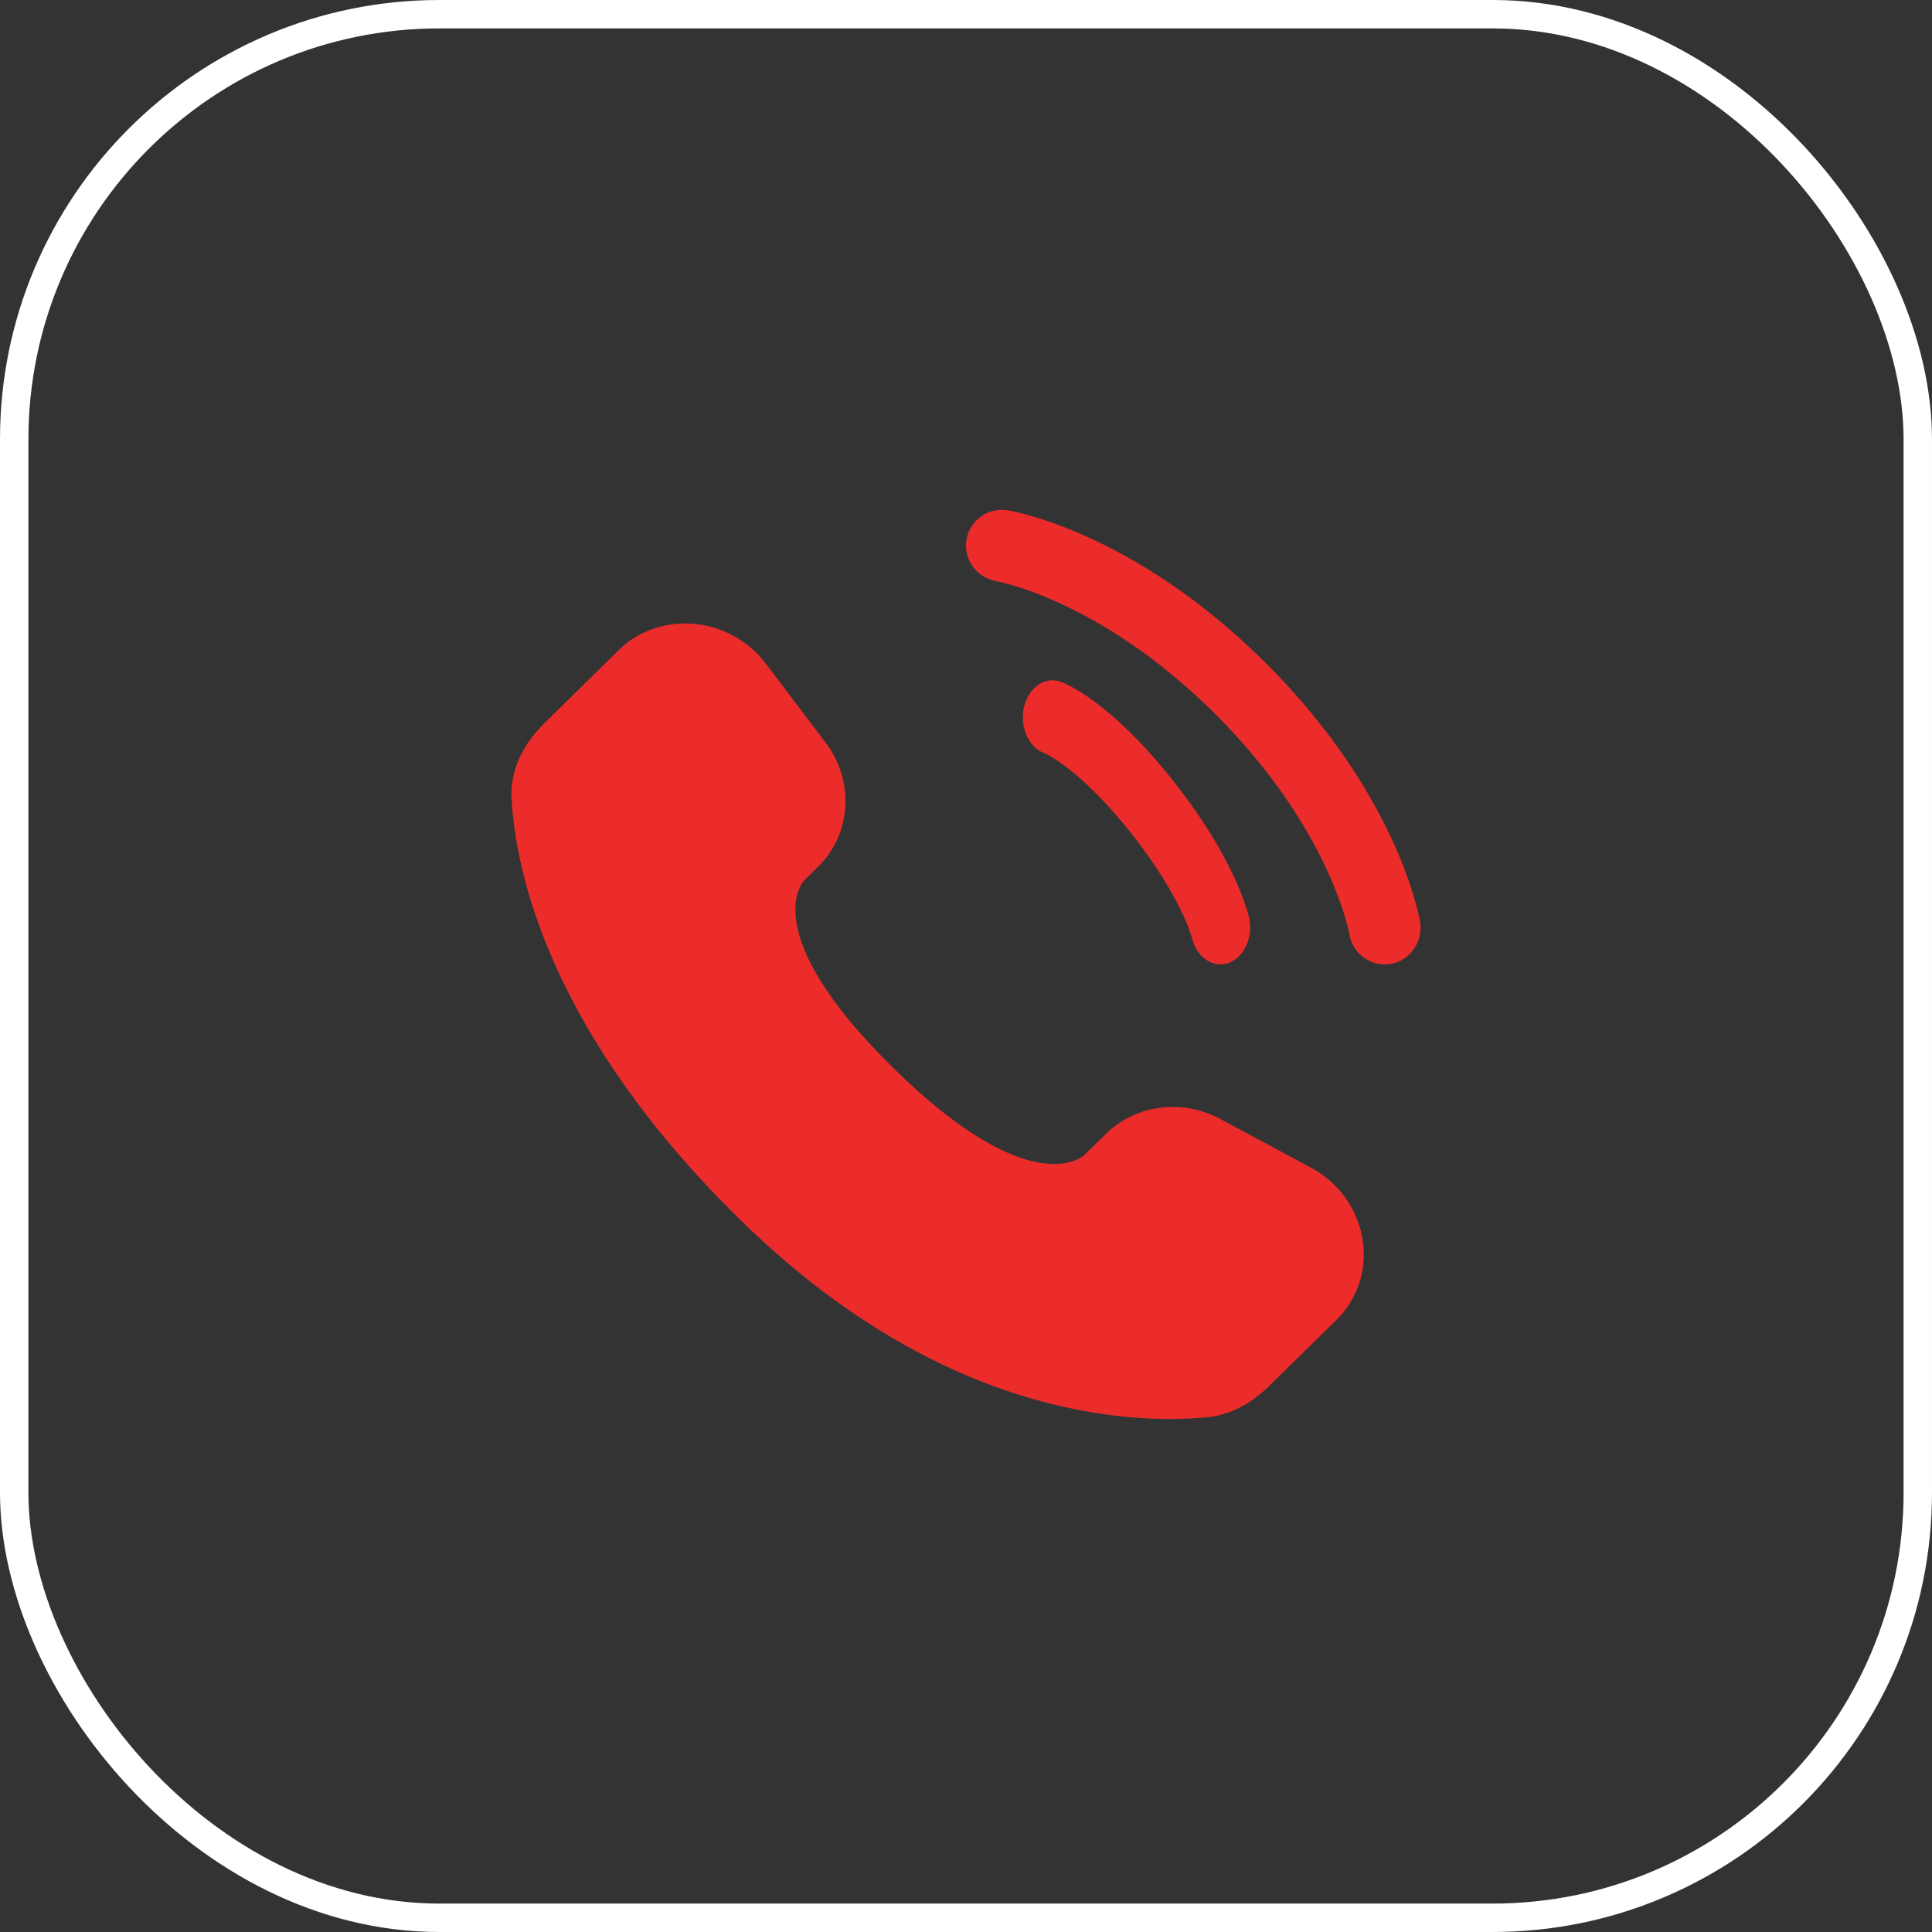
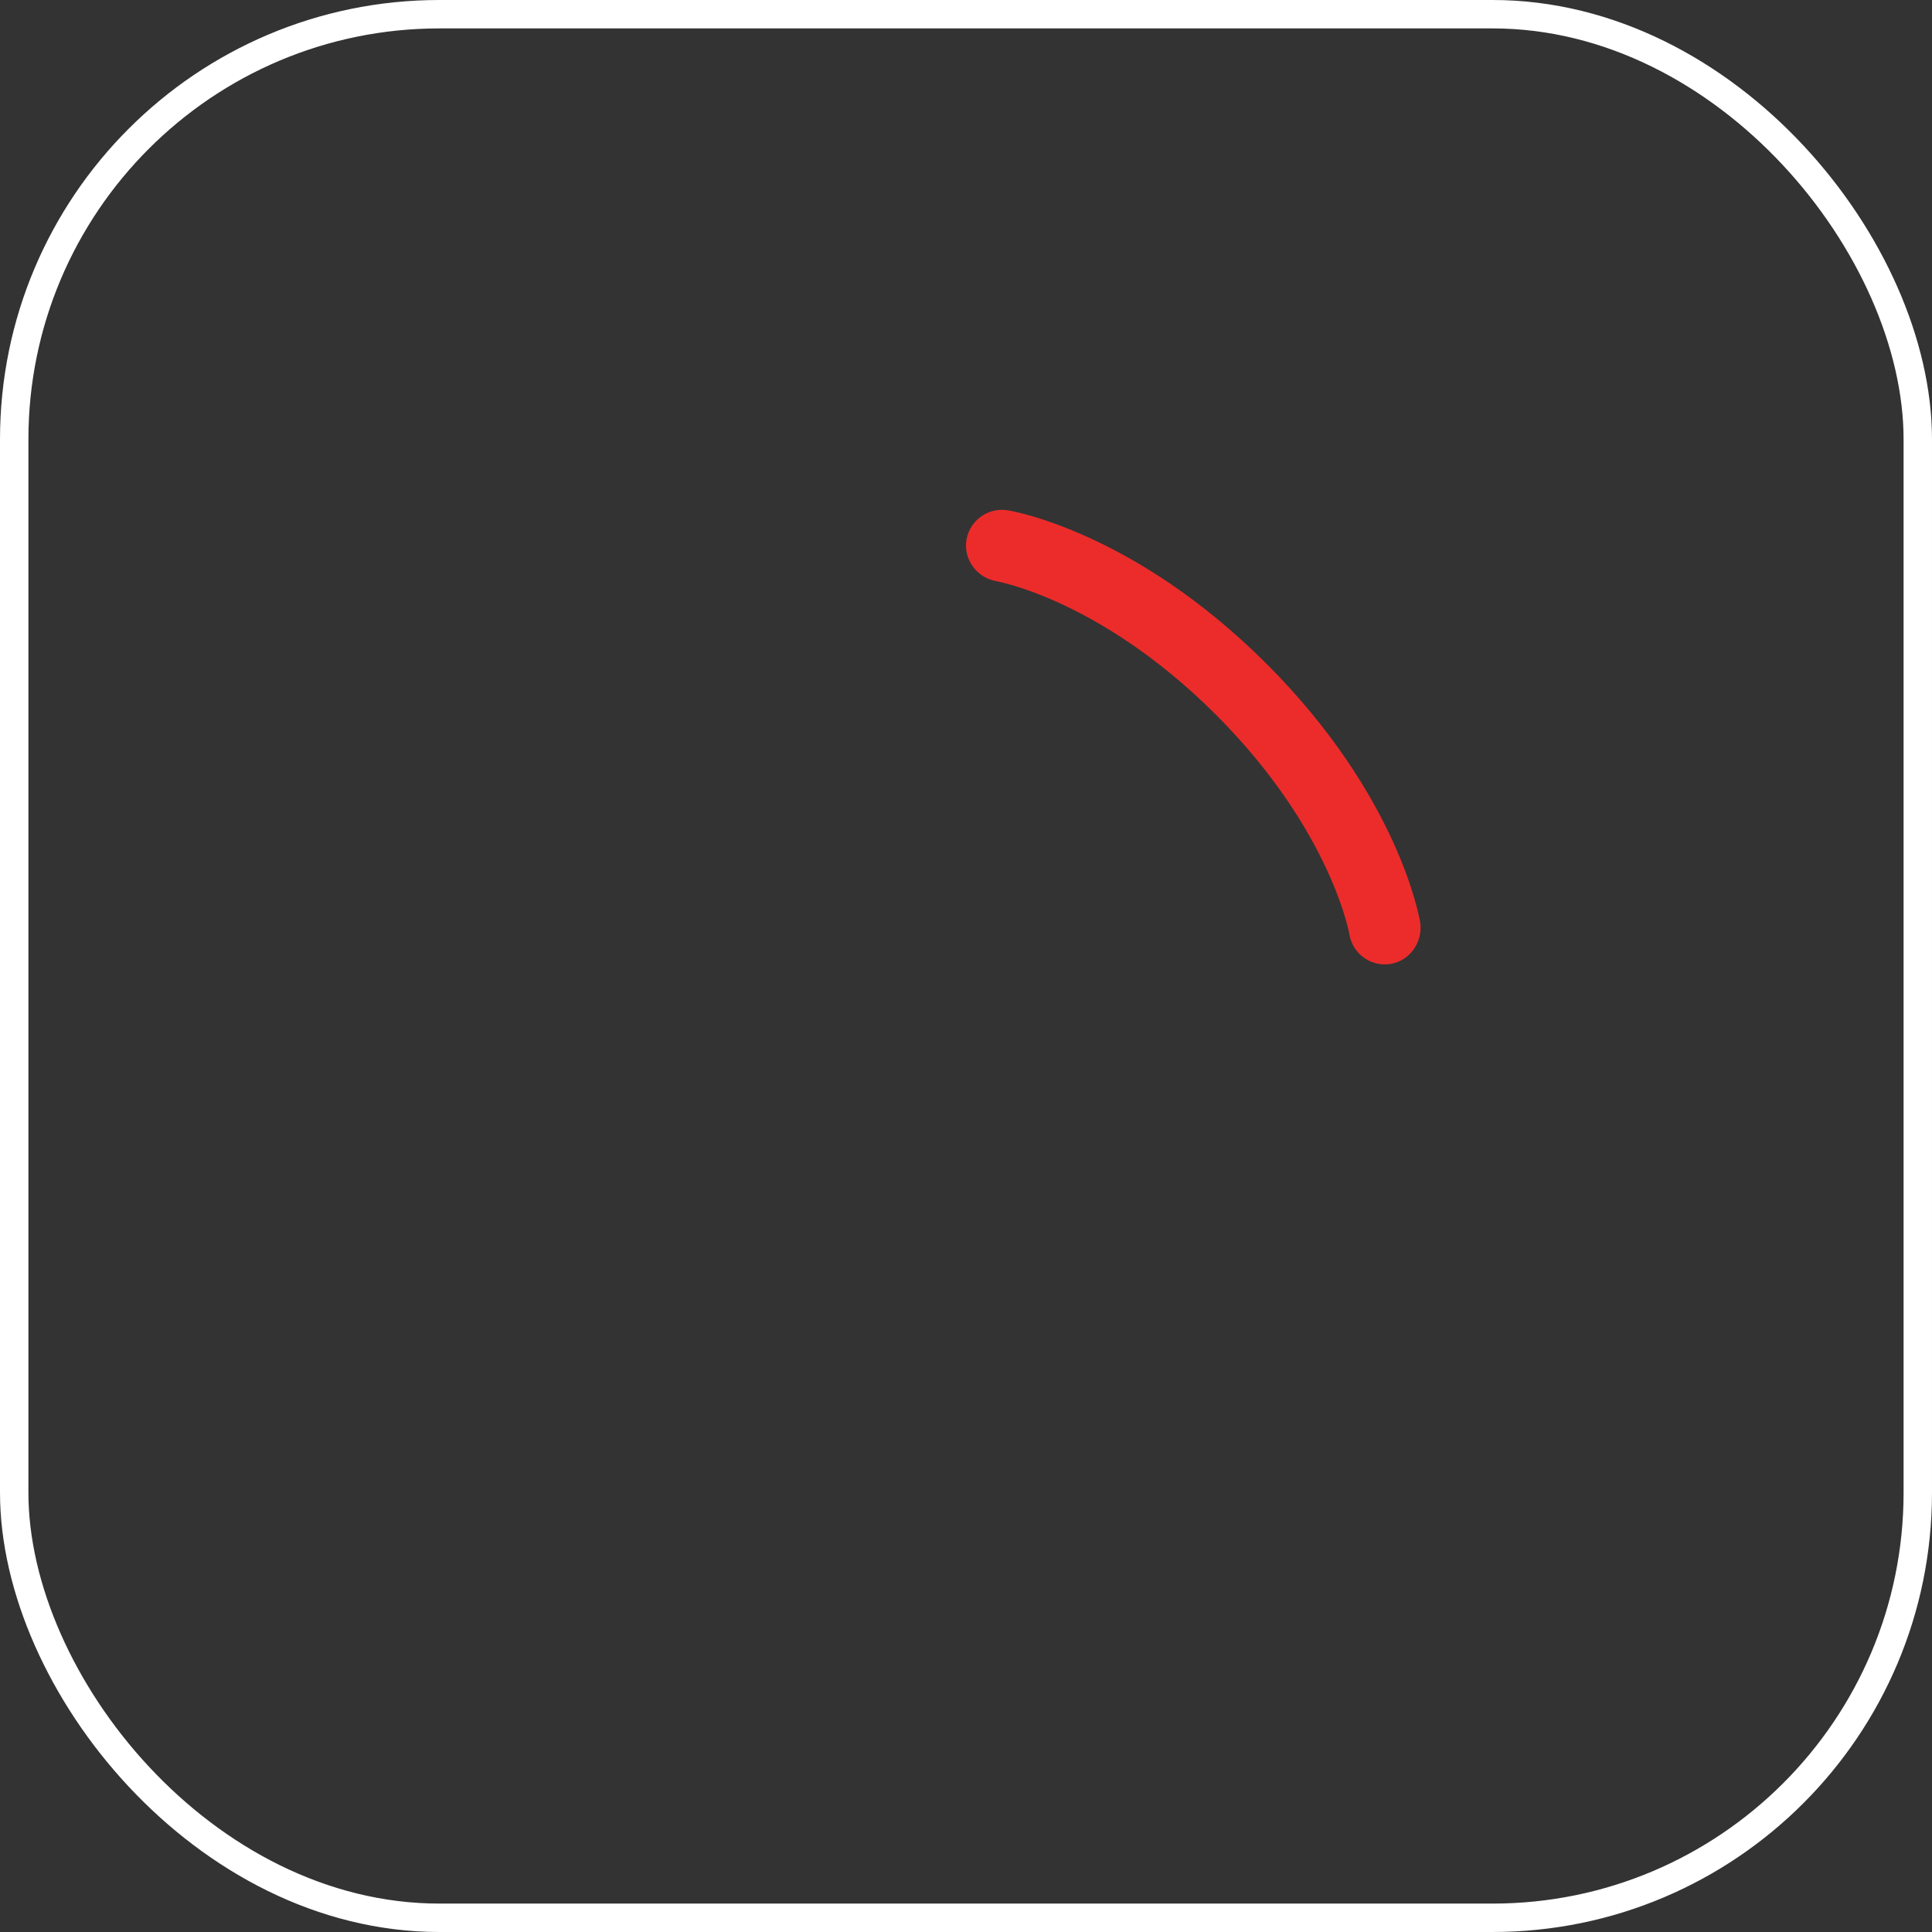
<svg xmlns="http://www.w3.org/2000/svg" width="34" height="34" viewBox="0 0 34 34" fill="none">
  <rect x="0" y="0" width="34" height="34" fill="#333333" stroke="none" />
  <rect x="0.25" y="0.25" width="33.5" height="33.5" rx="7.483" stroke="white" stroke-width="0.5" />
-   <path d="M19.463 19.954L19.084 20.326C19.084 20.326 18.182 21.213 15.719 18.793C13.257 16.374 14.159 15.487 14.159 15.487L14.398 15.252C14.987 14.674 15.042 13.745 14.528 13.067L13.478 11.68C12.842 10.84 11.613 10.729 10.884 11.445L9.577 12.731C9.215 13.086 8.973 13.546 9.002 14.057C9.078 15.363 9.676 18.174 13.013 21.453C16.552 24.93 19.872 25.068 21.23 24.943C21.66 24.904 22.033 24.688 22.334 24.392L23.518 23.229C24.317 22.443 24.092 21.097 23.069 20.548L21.477 19.693C20.806 19.332 19.988 19.438 19.463 19.954Z" fill="#EC2C2B" />
  <path d="M17.008 9.502C17.064 9.158 17.389 8.925 17.734 8.98C17.755 8.984 17.824 8.997 17.86 9.005C17.932 9.021 18.032 9.046 18.157 9.082C18.407 9.155 18.756 9.275 19.175 9.467C20.015 9.852 21.131 10.524 22.29 11.683C23.449 12.842 24.122 13.958 24.507 14.797C24.699 15.216 24.819 15.565 24.892 15.815C24.928 15.94 24.953 16.041 24.969 16.112C24.977 16.148 24.983 16.177 24.987 16.198L24.992 16.225C25.047 16.569 24.816 16.908 24.471 16.964C24.128 17.019 23.805 16.787 23.747 16.444C23.746 16.435 23.741 16.41 23.736 16.387C23.725 16.34 23.707 16.266 23.679 16.169C23.622 15.973 23.523 15.682 23.358 15.324C23.03 14.608 22.439 13.619 21.397 12.576C20.354 11.534 19.365 10.944 18.649 10.615C18.29 10.451 17.999 10.352 17.803 10.295C17.706 10.267 17.583 10.238 17.536 10.228C17.193 10.171 16.952 9.846 17.008 9.502Z" fill="#EC2C2B" />
-   <path fill-rule="evenodd" clip-rule="evenodd" d="M18.02 12.446C18.099 12.099 18.389 11.898 18.666 11.997L18.523 12.625C18.666 11.997 18.666 11.997 18.666 11.997L18.667 11.998L18.668 11.998L18.67 11.999L18.676 12.001L18.69 12.006C18.7 12.011 18.713 12.016 18.729 12.023C18.76 12.037 18.802 12.056 18.852 12.084C18.954 12.138 19.092 12.222 19.263 12.348C19.604 12.6 20.069 13.019 20.616 13.703C21.162 14.386 21.497 14.968 21.699 15.394C21.8 15.607 21.867 15.78 21.911 15.907C21.932 15.97 21.948 16.022 21.959 16.061C21.965 16.081 21.969 16.097 21.973 16.11L21.977 16.127L21.978 16.134L21.979 16.137L21.979 16.138C21.979 16.138 21.98 16.14 21.477 16.319L21.98 16.14C22.059 16.486 21.898 16.848 21.621 16.947C21.346 17.045 21.059 16.849 20.977 16.507L20.975 16.498C20.971 16.485 20.963 16.459 20.95 16.421C20.925 16.346 20.878 16.223 20.8 16.059C20.645 15.731 20.364 15.235 19.877 14.626C19.389 14.017 18.993 13.666 18.73 13.472C18.599 13.375 18.501 13.316 18.441 13.284C18.41 13.268 18.39 13.258 18.38 13.254L18.372 13.251C18.099 13.148 17.942 12.79 18.02 12.446Z" fill="#EC2C2B" />
</svg>